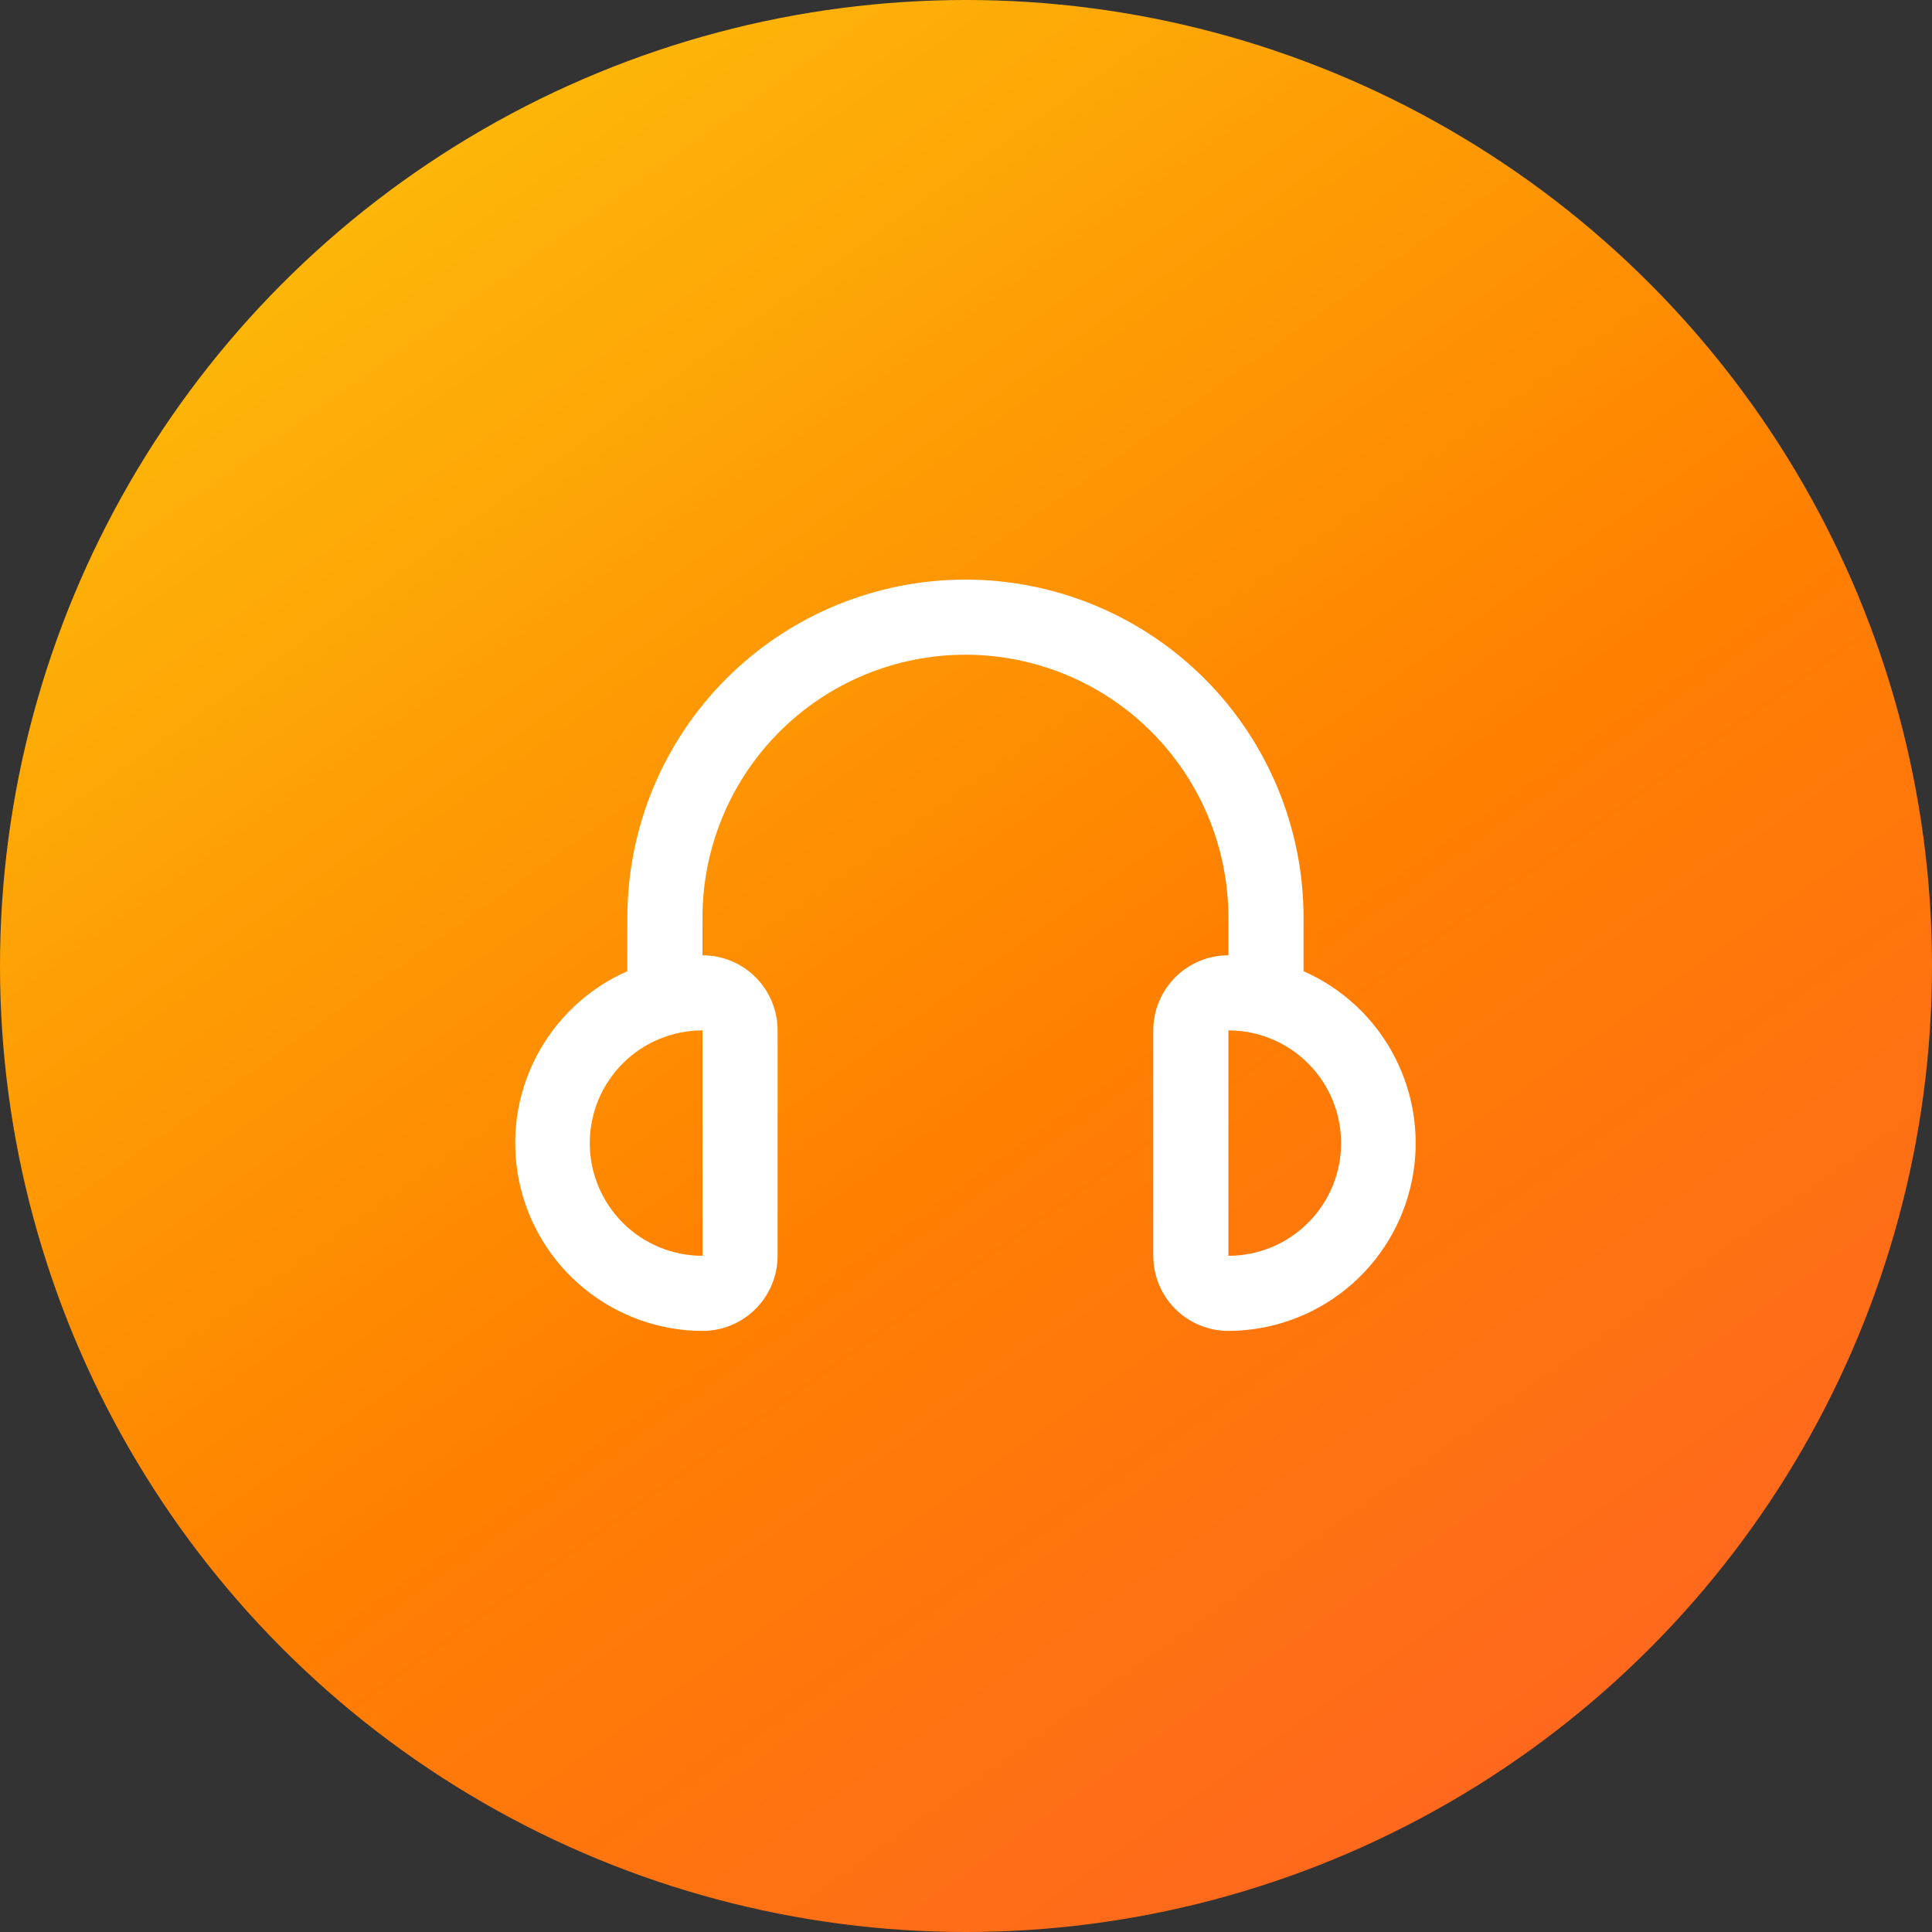
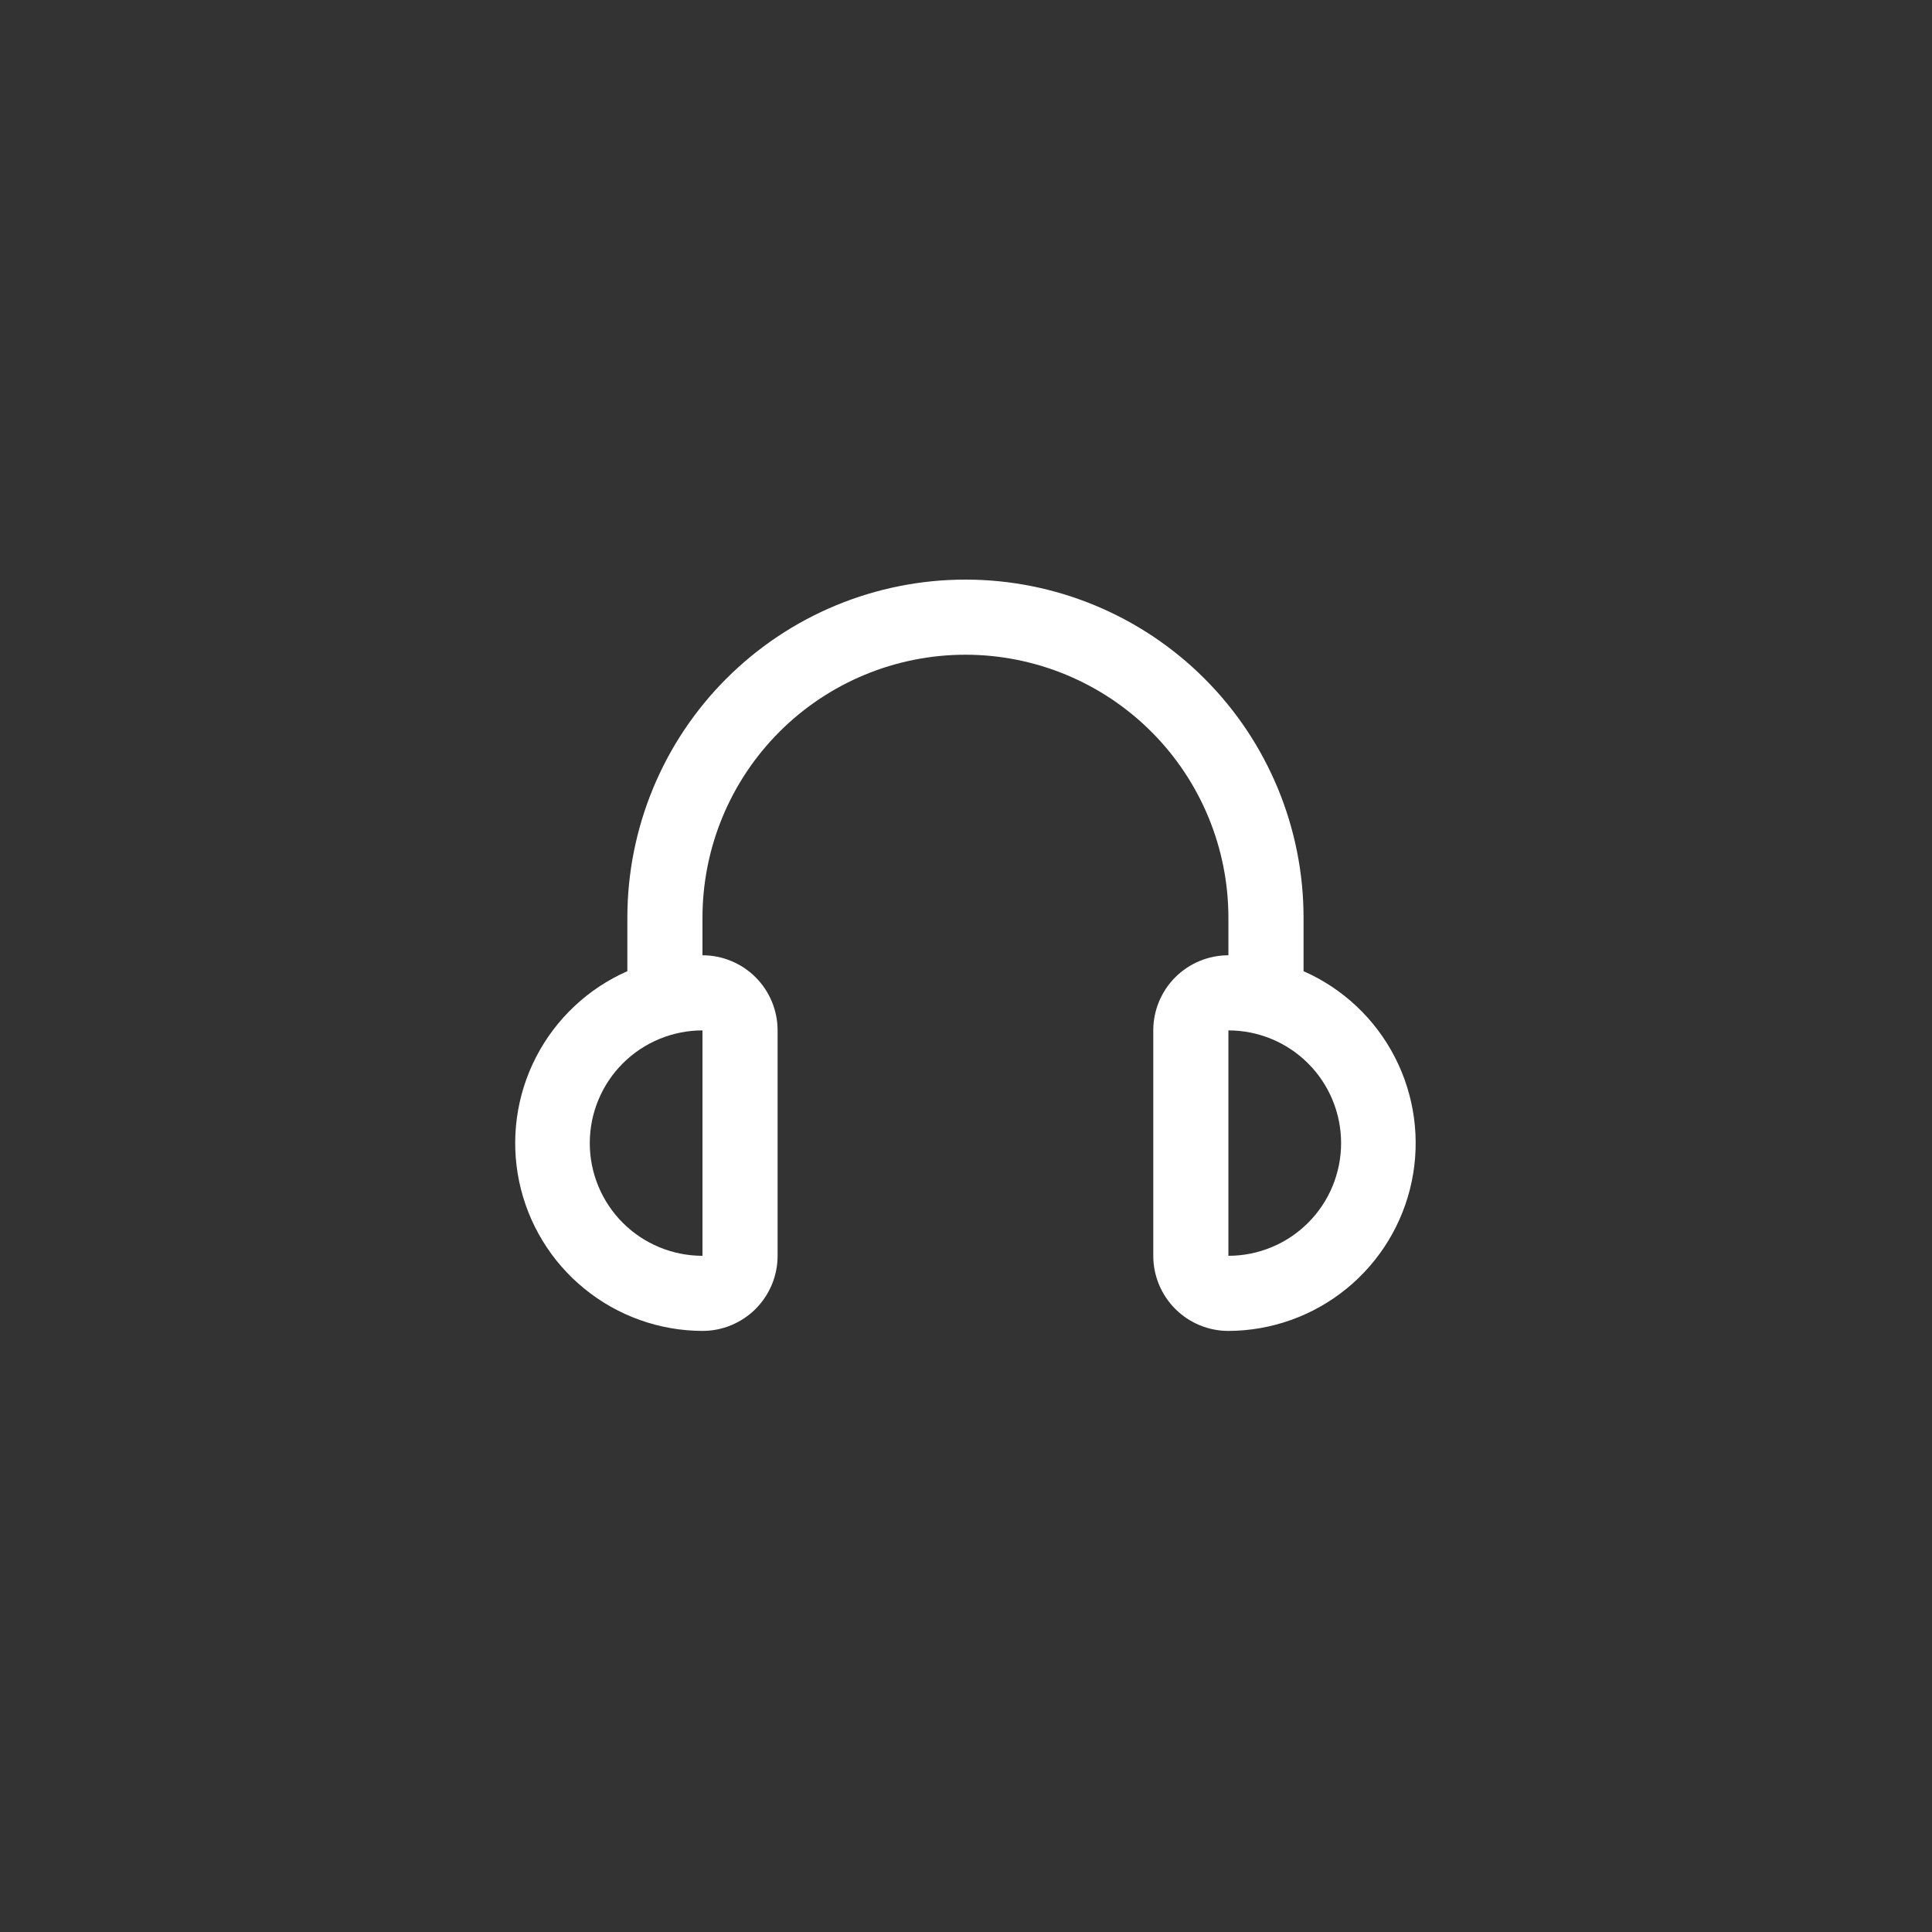
<svg xmlns="http://www.w3.org/2000/svg" width="60" height="60" viewBox="0 0 60 60" fill="none">
  <rect x="0" y="0" width="60" height="60" fill="#333333" stroke="none" />
-   <ellipse cx="30" cy="30" rx="30" ry="30" fill="url(#paint0_linear_0_543)" />
  <path d="M40.483 30.161V28.5C40.483 25.715 39.376 23.044 37.407 21.075C35.438 19.106 32.767 18 29.983 18C27.198 18 24.527 19.106 22.558 21.075C20.589 23.044 19.483 25.715 19.483 28.5V30.161C18.259 30.7 17.258 31.643 16.646 32.832C16.034 34.021 15.85 35.384 16.123 36.693C16.397 38.001 17.111 39.177 18.148 40.021C19.184 40.866 20.479 41.329 21.816 41.333C22.435 41.333 23.028 41.087 23.466 40.65C23.903 40.212 24.149 39.619 24.149 39V32C24.149 31.381 23.903 30.788 23.466 30.35C23.028 29.913 22.435 29.667 21.816 29.667V28.5C21.816 26.334 22.676 24.257 24.208 22.725C25.739 21.194 27.817 20.333 29.983 20.333C32.148 20.333 34.226 21.194 35.757 22.725C37.289 24.257 38.149 26.334 38.149 28.5V29.667C37.53 29.667 36.937 29.913 36.499 30.35C36.062 30.788 35.816 31.381 35.816 32V39C35.816 39.619 36.062 40.212 36.499 40.65C36.937 41.087 37.53 41.333 38.149 41.333C39.486 41.329 40.781 40.866 41.818 40.021C42.854 39.177 43.569 38.001 43.842 36.693C44.115 35.384 43.931 34.021 43.319 32.832C42.708 31.643 41.706 30.7 40.483 30.161ZM21.816 39C20.888 39 19.997 38.631 19.341 37.975C18.685 37.319 18.316 36.428 18.316 35.5C18.316 34.572 18.685 33.681 19.341 33.025C19.997 32.369 20.888 32 21.816 32V39ZM38.149 39V32C39.078 32 39.968 32.369 40.624 33.025C41.281 33.681 41.649 34.572 41.649 35.5C41.649 36.428 41.281 37.319 40.624 37.975C39.968 38.631 39.078 39 38.149 39Z" fill="white" />
  <defs>
    <linearGradient id="paint0_linear_0_543" x1="17.574" y1="6.38286e-07" x2="57.089" y2="55.654" gradientUnits="userSpaceOnUse">
      <stop stop-color="#FDB909" />
      <stop offset="0.52" stop-color="#FF8000" />
      <stop offset="1" stop-color="#FF6225" />
    </linearGradient>
  </defs>
</svg>